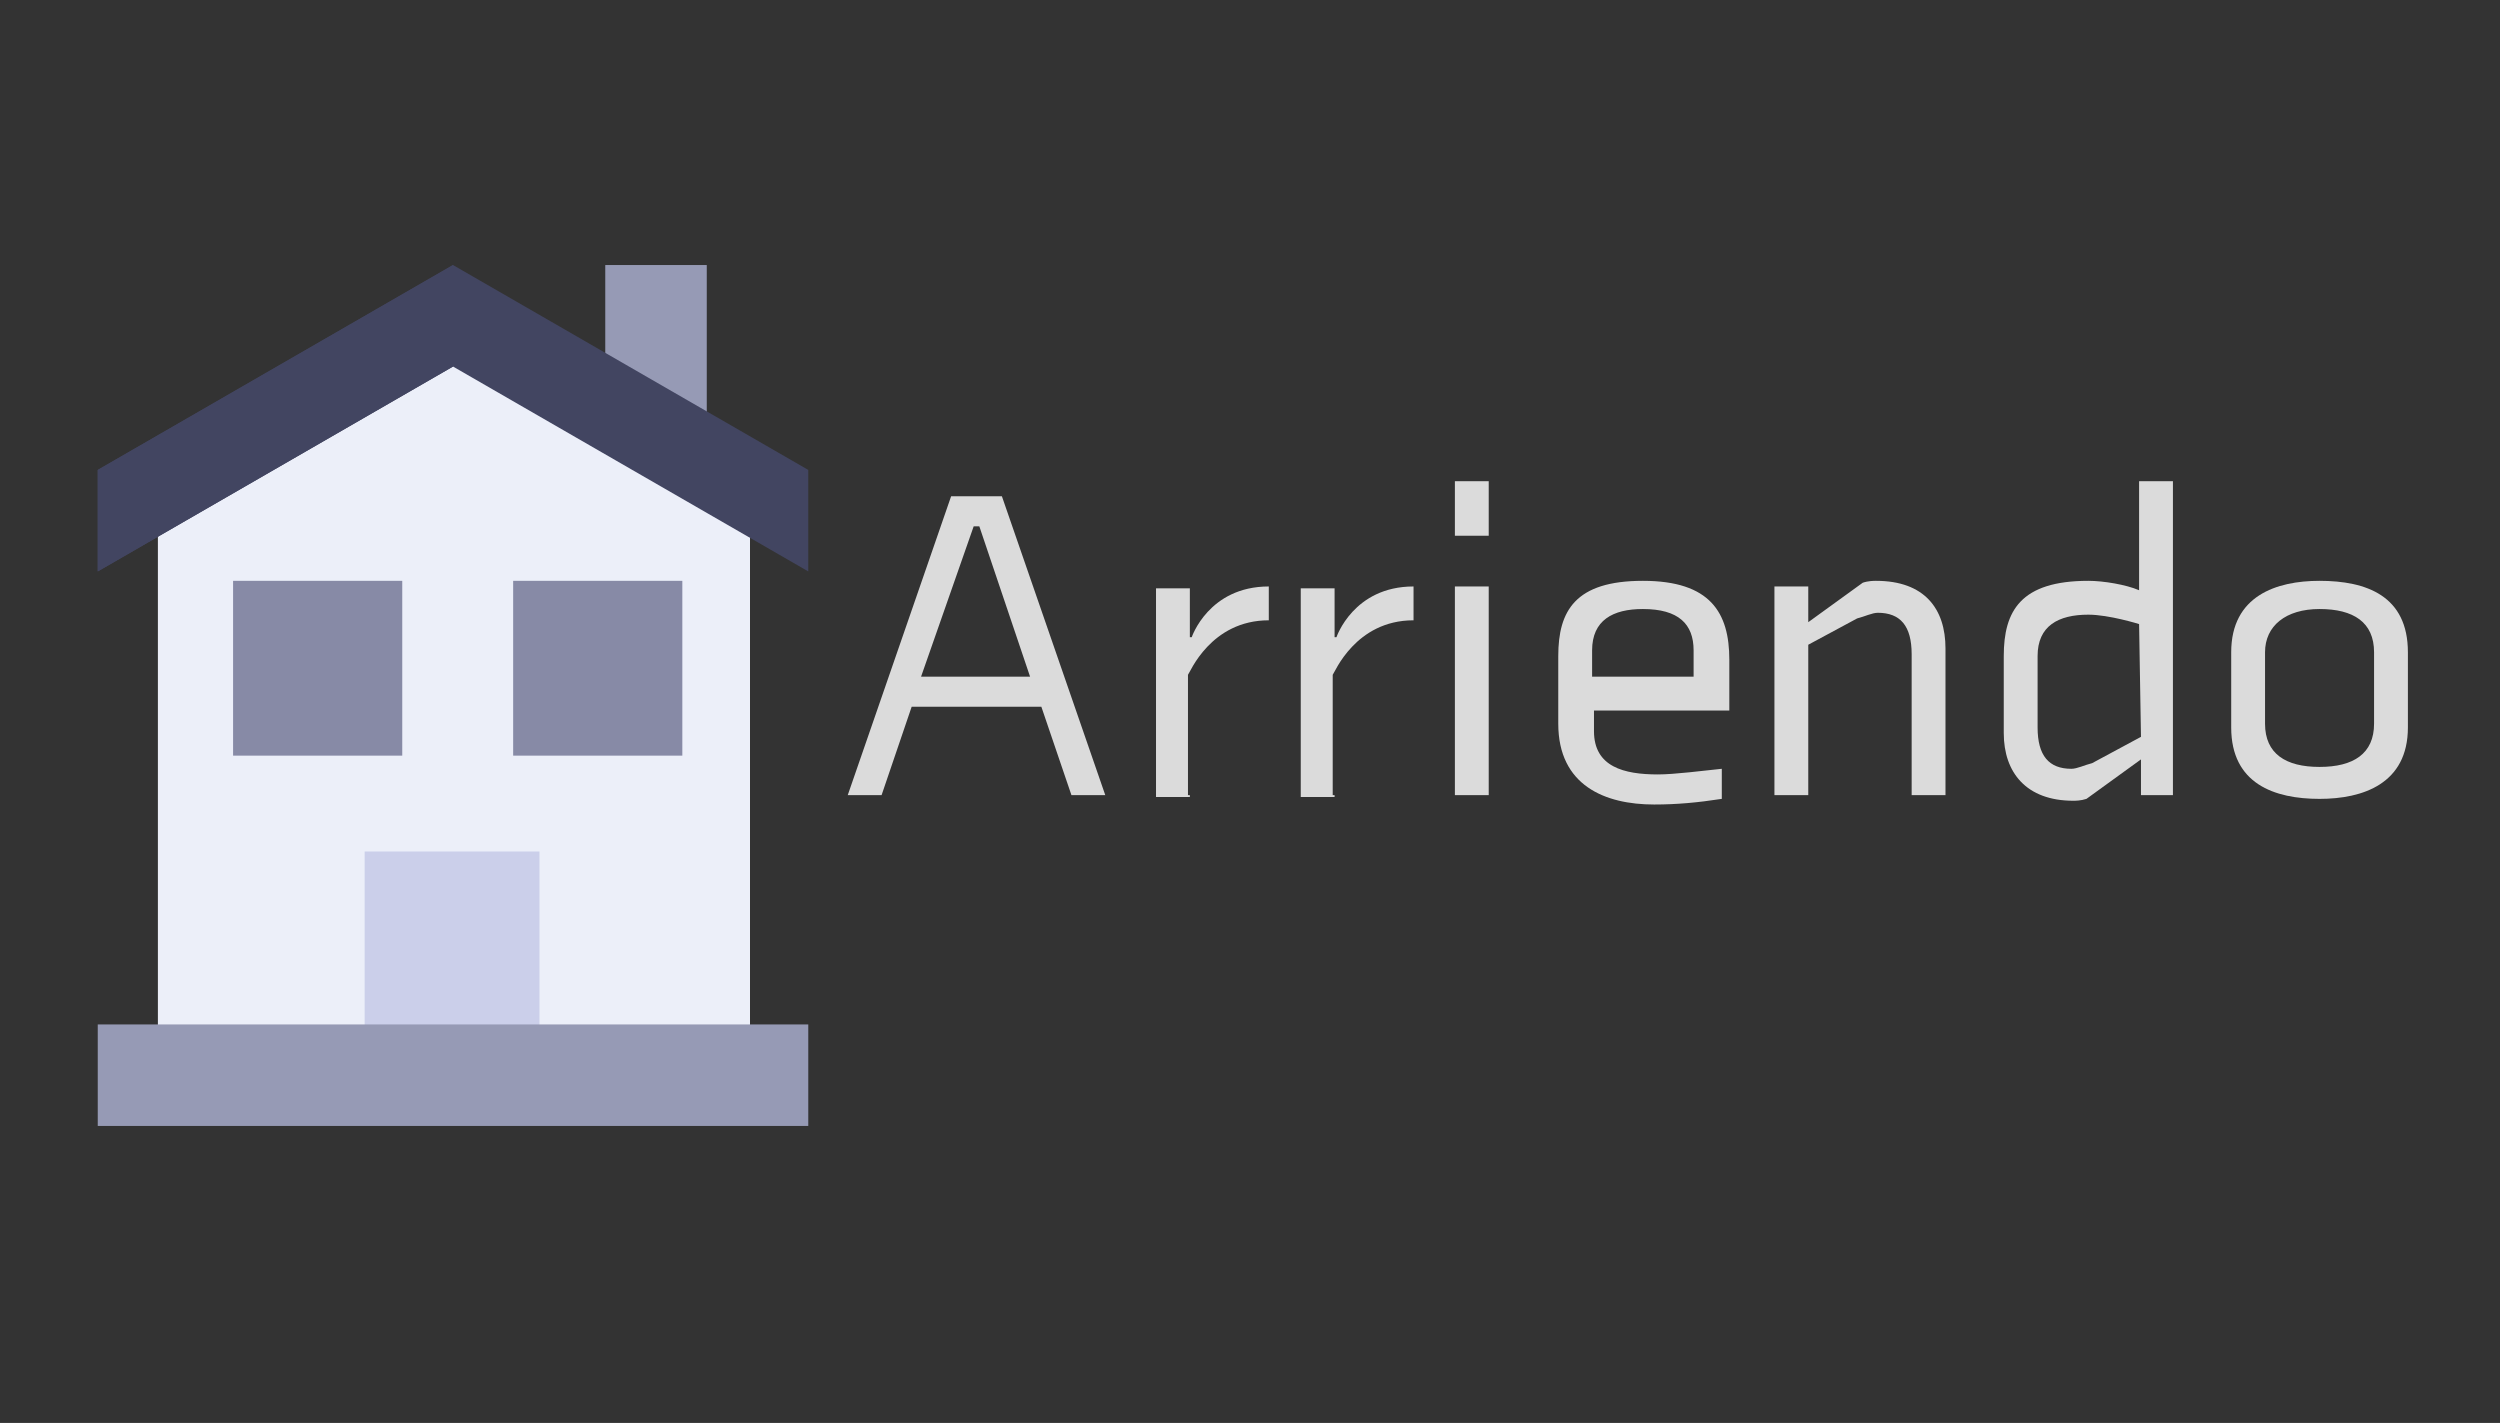
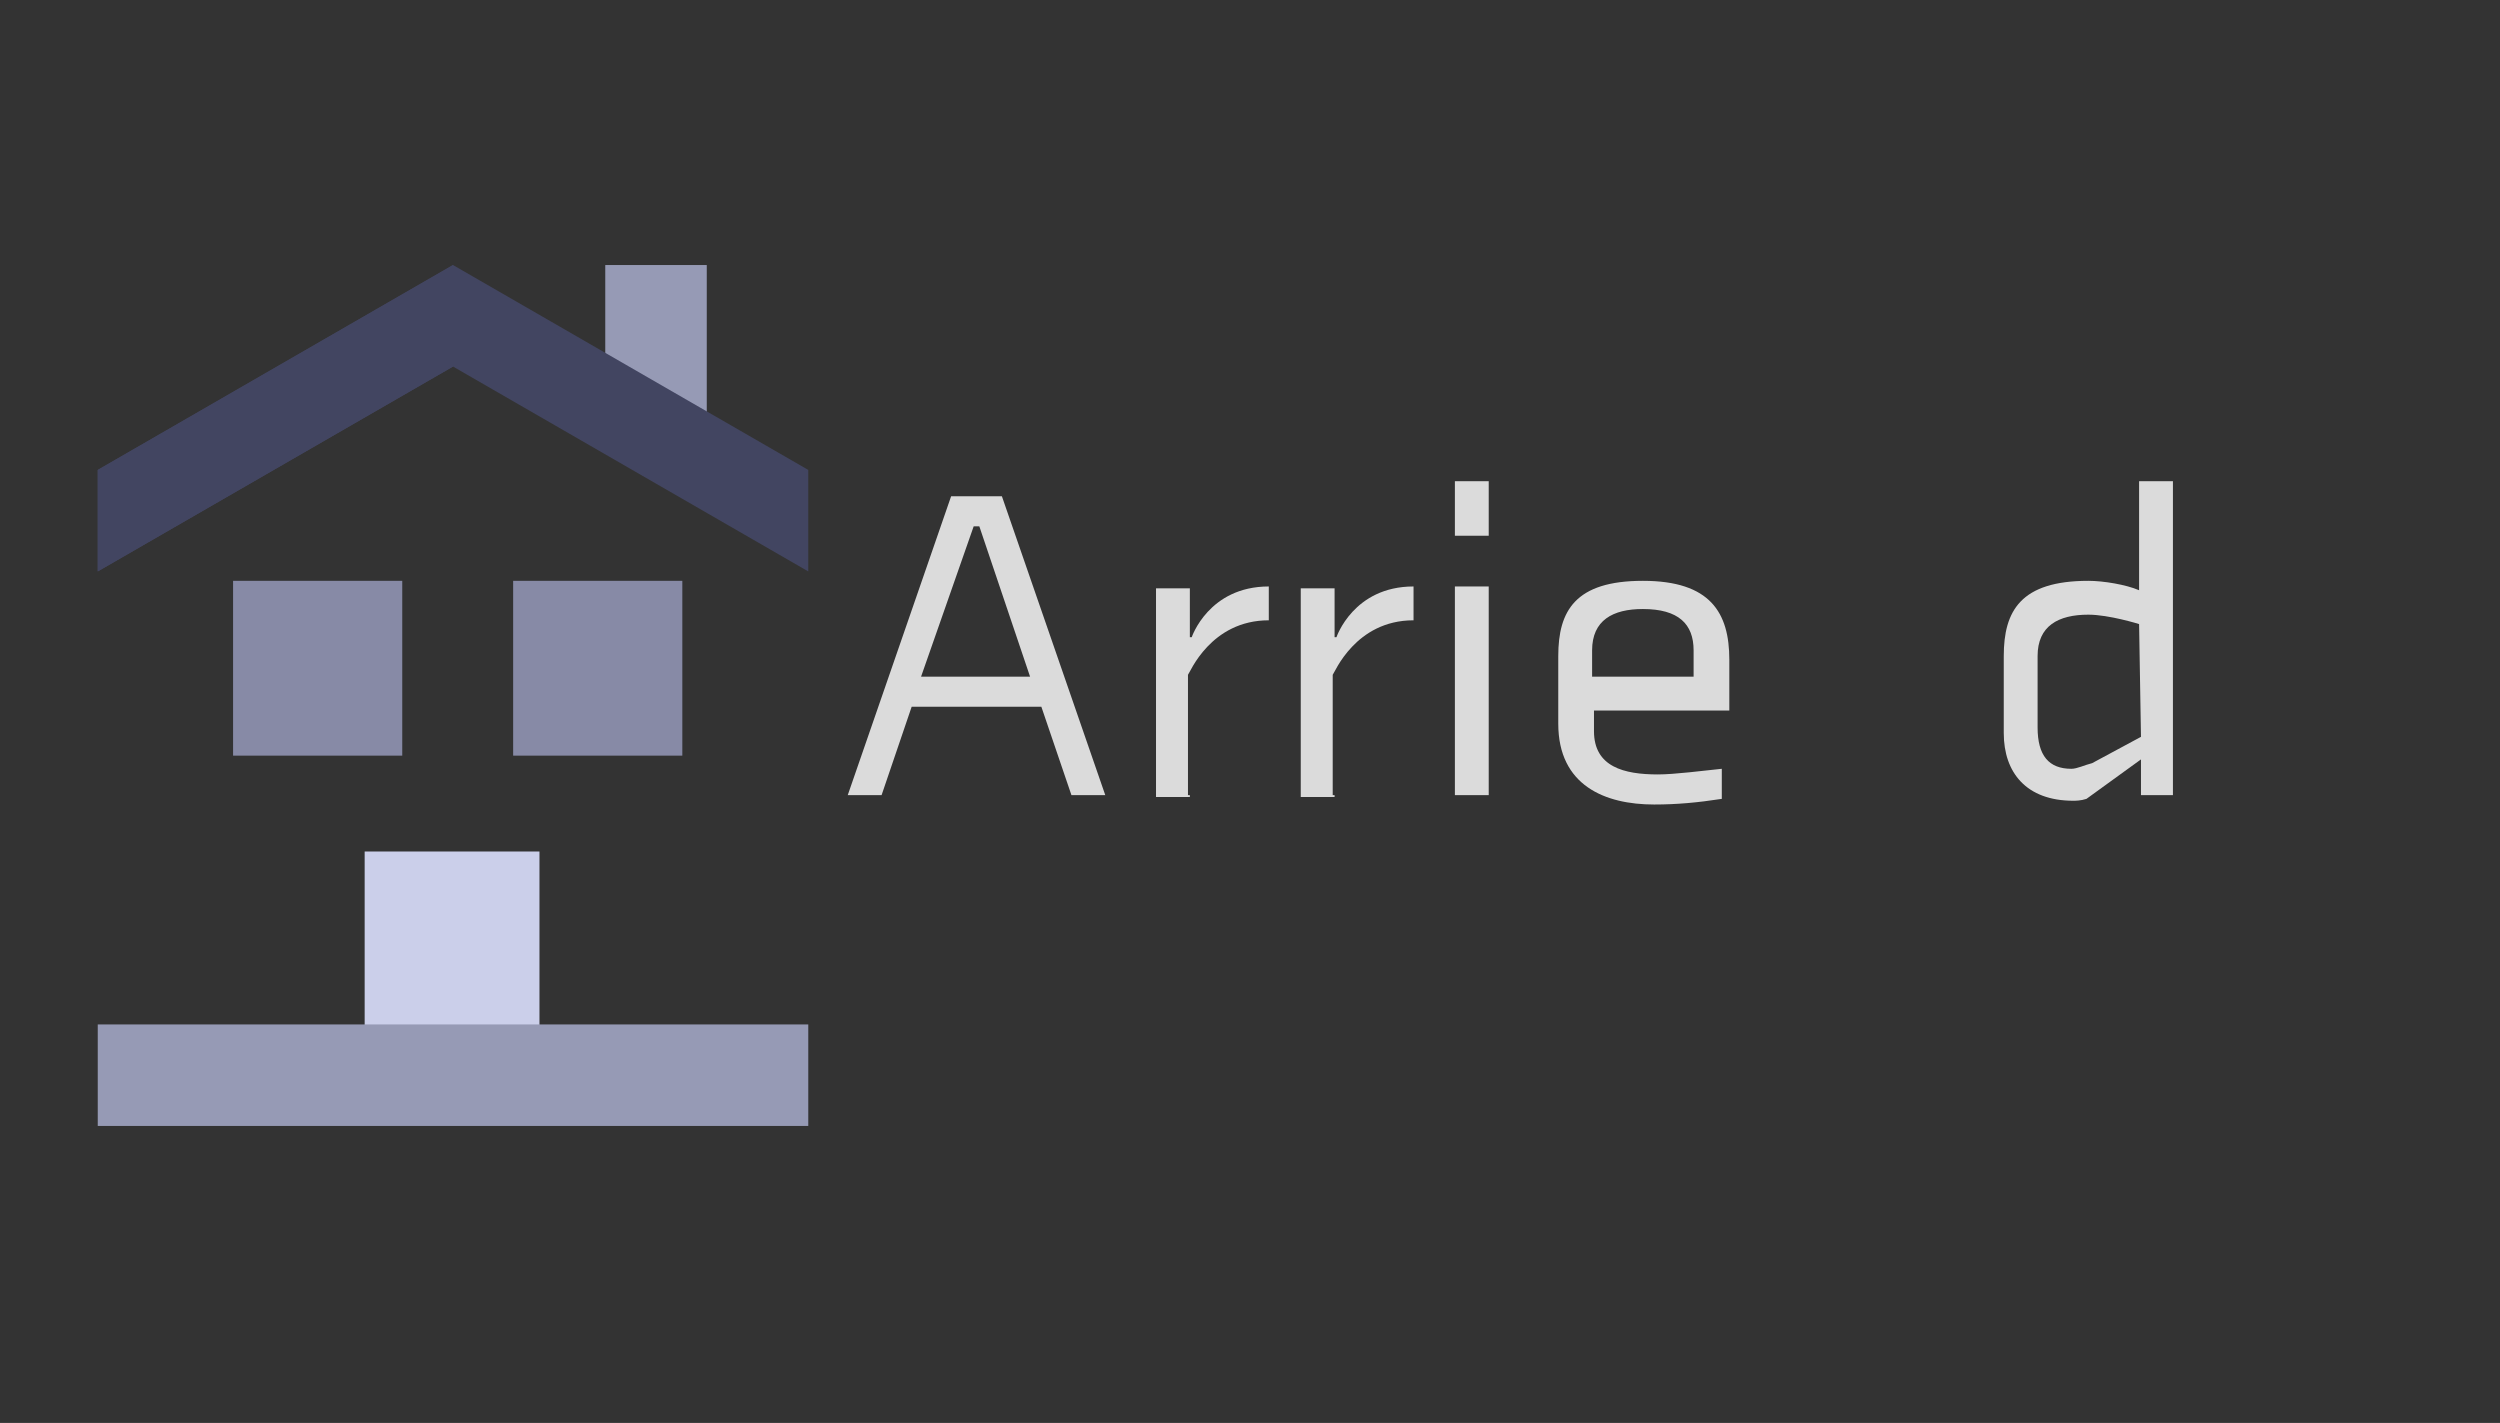
<svg xmlns="http://www.w3.org/2000/svg" version="1.1" id="Capa_1" x="0px" y="0px" viewBox="0 0 133 75.7" style="enable-background:new 0 0 133 75.7;" xml:space="preserve">
  <rect x="0" y="0" width="133" height="75.7" fill="#333333" stroke="none" />
  <style type="text/css">
	.st0{enable-background:new    ;}
	.st1{fill:#ECEFF9;}
	.st2{fill:#CBCFEA;}
	.st3{fill:#878AA6;}
	.st4{fill:#969AB5;}
	.st5{fill:#424561;}
	.st6{fill:#DBDBDB;}
</style>
  <g class="st0">
    <g>
-       <polygon class="st1" points="8.4,26.3 8.4,56.1 39.9,56.1 39.9,26.3 24.1,17   " />
      <rect x="19.4" y="45.3" class="st2" width="9.3" height="10.8" />
      <rect x="12.4" y="30.9" class="st3" width="9" height="9.3" />
      <rect x="27.3" y="30.9" class="st3" width="9" height="9.3" />
      <rect x="5.2" y="54.5" class="st4" width="37.8" height="5.4" />
      <rect x="32.2" y="14.1" class="st4" width="5.4" height="8" />
      <polygon class="st5" points="5.2,25 5.2,30.4 24.1,19.5 43,30.4 43,25 24.1,14.1   " />
      <polygon class="st5" points="5.2,25 5.2,30.4 24.1,19.5 24.1,14.1   " />
    </g>
  </g>
  <g>
    <path class="st6" d="M51.8,28h0.3l2.7,8H49L51.8,28z M57,42.3h1.8l-5.5-15.9h-2.7l-5.5,15.9h1.8l1.6-4.7h6.9L57,42.3z" />
    <path class="st6" d="M63.2,42.3v-6.4c0.1-0.1,1.2-2.9,4.3-2.9v-1.8c-3.2,0-4.1,2.7-4.1,2.7h-0.1v-2.6h-1.8v11.1h1.8v-0.1H63.2z" />
    <path class="st6" d="M70.9,42.3v-6.4c0.1-0.1,1.2-2.9,4.3-2.9v-1.8c-3.2,0-4.1,2.7-4.1,2.7H71v-2.6h-1.8v11.1H71v-0.1H70.9z" />
    <path class="st6" d="M79.2,42.3V31.2h-1.8v11.1C77.4,42.3,79.2,42.3,79.2,42.3z M79.2,28.5v-2.9h-1.8v2.9H79.2z" />
    <path class="st6" d="M84.7,36v-1.4c0-1.6,1.1-2.2,2.7-2.2c1.9,0,2.7,0.8,2.7,2.2V36H84.7z M87.4,30.9c-3.6,0-4.5,1.6-4.5,4v3.6   c0,3.3,2.5,4.3,5.1,4.3c1.2,0,2.3-0.1,3.6-0.3v-1.6c-1,0.1-2.5,0.3-3.4,0.3c-1.8,0-3.4-0.4-3.4-2.3v-1.1H92v-2.7   C92,32.6,91,30.9,87.4,30.9z" />
-     <path class="st6" d="M103.5,42.3v-7.8c0-2.1-1.1-3.6-3.7-3.6c-0.1,0-0.4,0-0.7,0.1l-2.9,2.1v-1.9h-1.8v11.1h1.8v-8l2.6-1.4   c0.4-0.1,0.8-0.3,1.1-0.3c1.2,0,1.8,0.7,1.8,2.2v7.5H103.5C103.5,42.3,103.5,42.3,103.5,42.3z" />
    <path class="st6" d="M113.9,39.2l-2.6,1.4c-0.4,0.1-0.8,0.3-1.1,0.3c-1.2,0-1.8-0.7-1.8-2.2v-3.8c0-1.6,1.1-2.2,2.7-2.2   c1.1,0,2.7,0.5,2.7,0.5L113.9,39.2z M115.6,42.3V25.6h-1.8v5.8c-0.7-0.3-1.9-0.5-2.7-0.5c-3.6,0-4.5,1.6-4.5,4V39   c0,2.1,1.2,3.6,3.7,3.6c0.1,0,0.4,0,0.7-0.1l2.9-2.1v1.9L115.6,42.3L115.6,42.3L115.6,42.3z" />
-     <path class="st6" d="M123.4,32.4c1.8,0,2.9,0.7,2.9,2.3v3.8c0,1.6-1.1,2.3-2.9,2.3s-2.9-0.7-2.9-2.3v-3.8   C120.5,33.3,121.6,32.4,123.4,32.4z M123.4,30.9c-2.3,0-4.7,0.8-4.7,3.8v4c0,3,2.3,3.8,4.7,3.8c2.3,0,4.7-0.8,4.7-3.8v-4   C128.1,31.7,125.9,30.9,123.4,30.9z" />
  </g>
</svg>